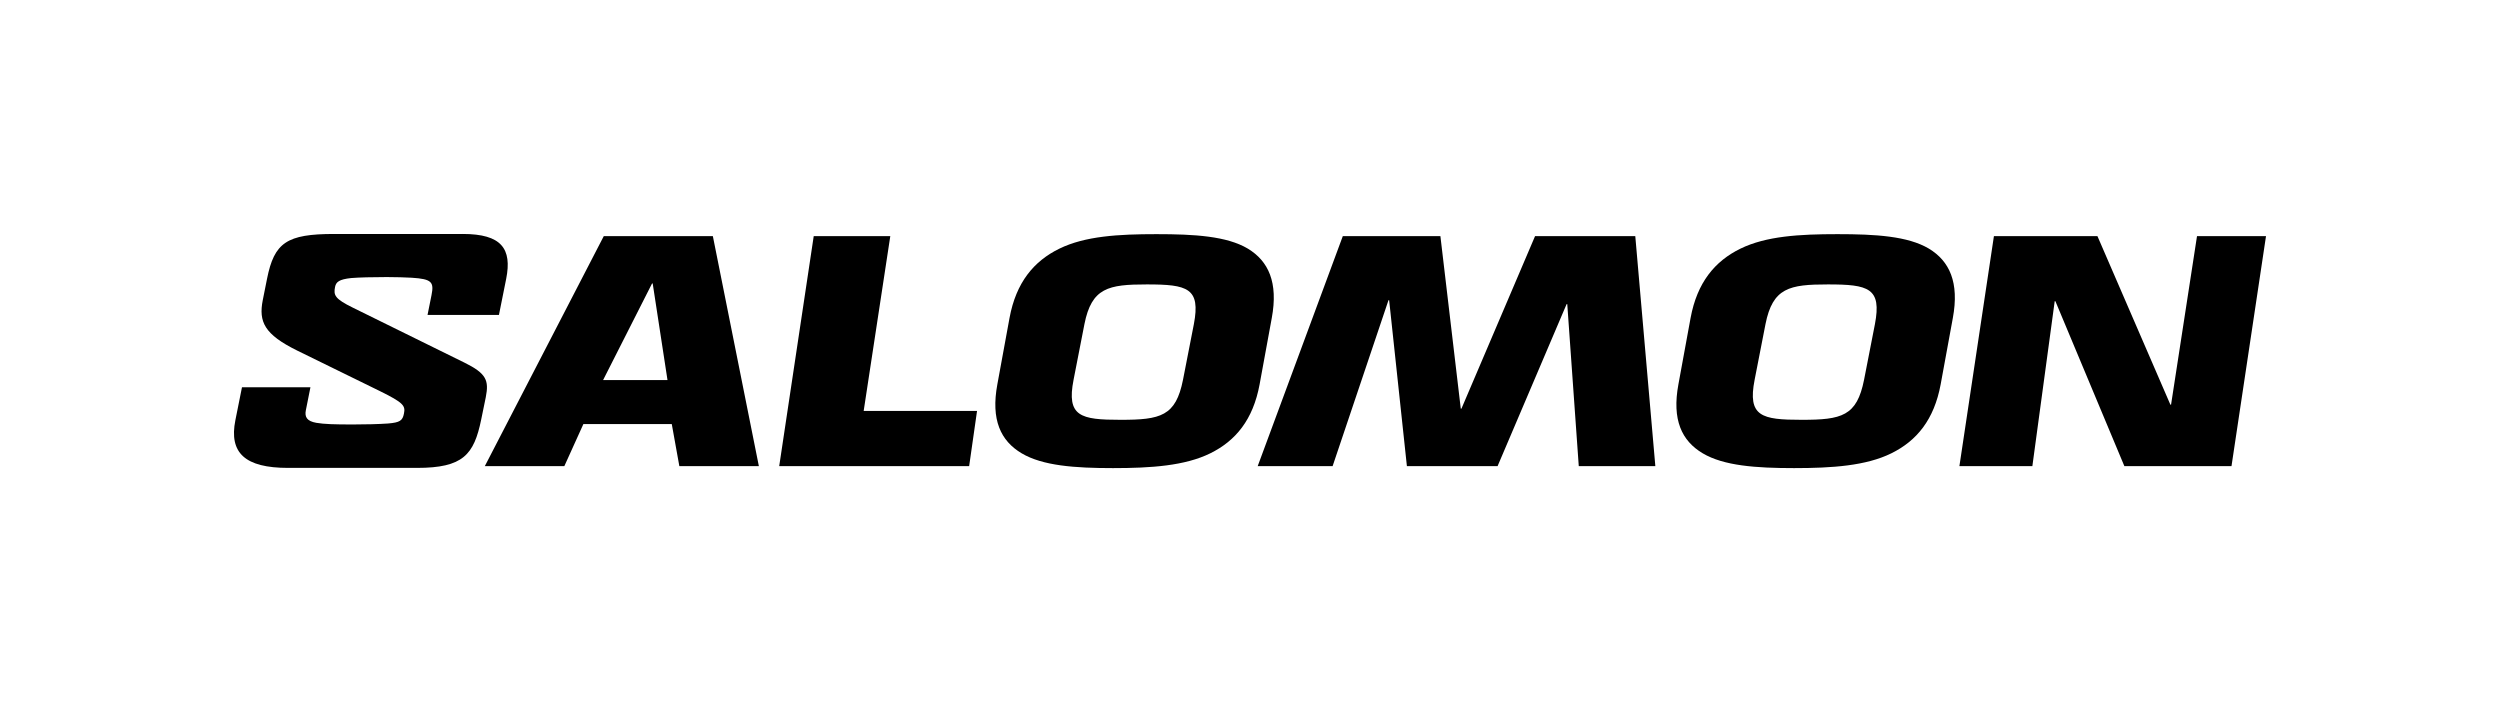
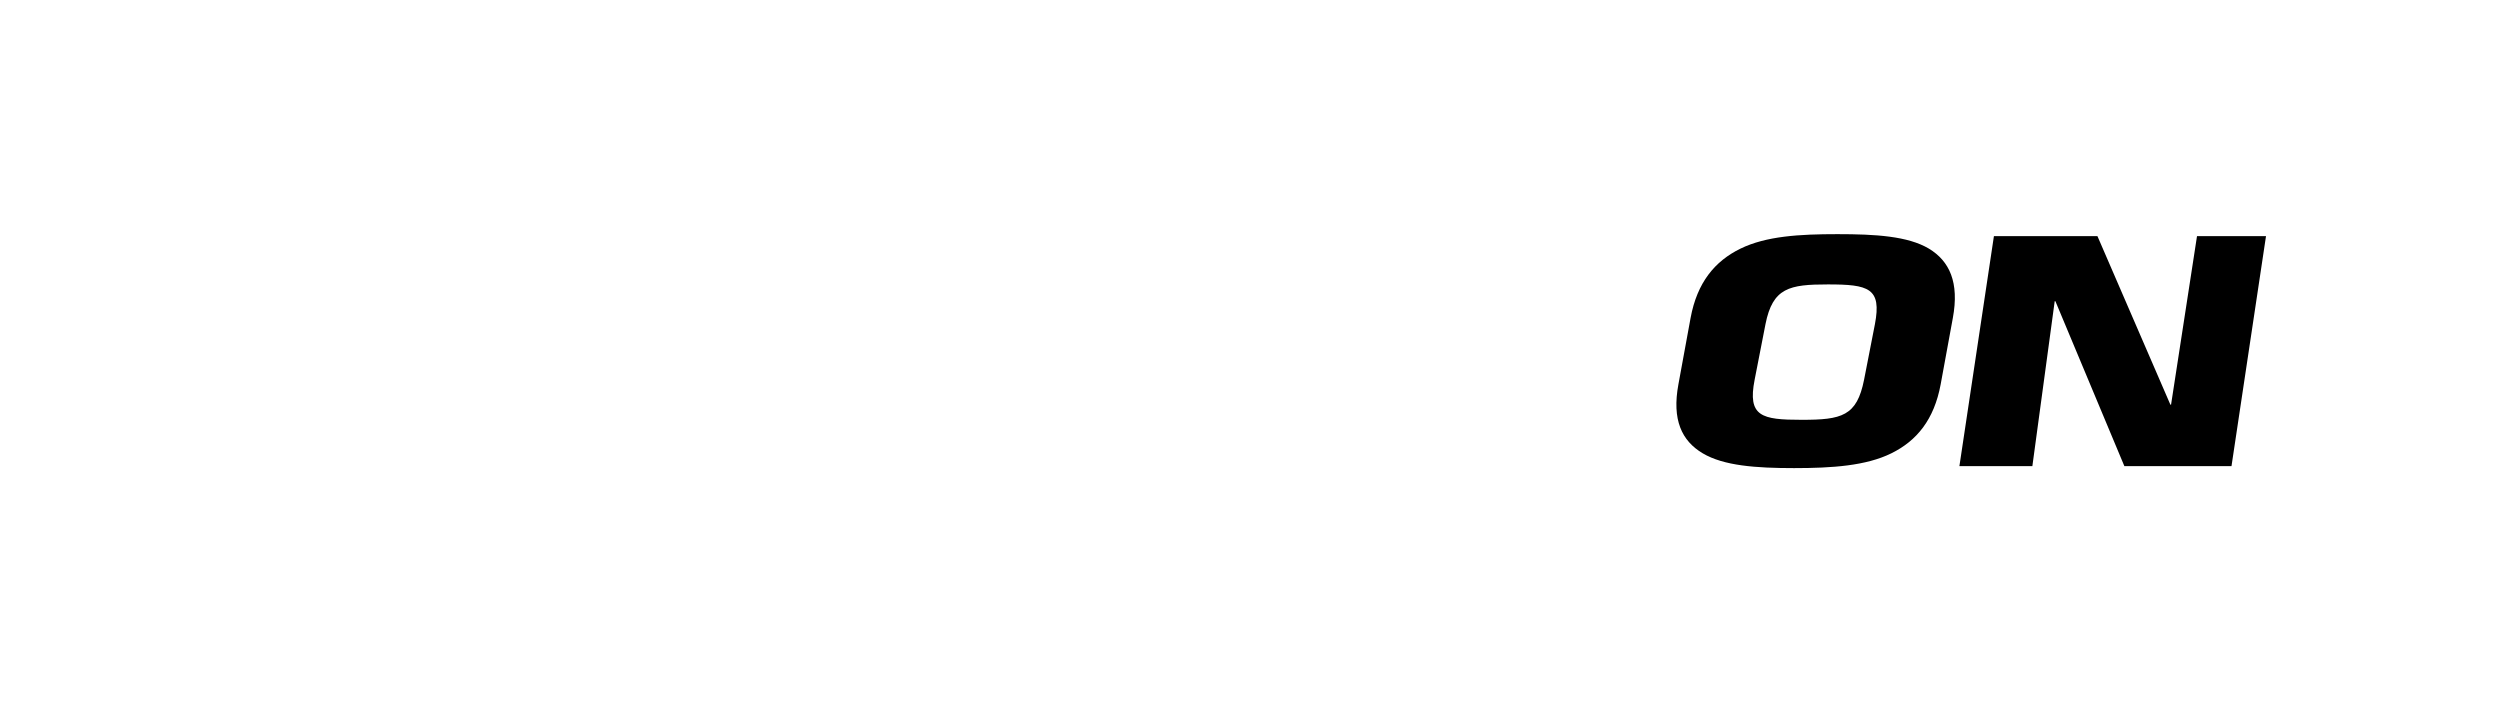
<svg xmlns="http://www.w3.org/2000/svg" id="LOGO" version="1.1" viewBox="0 0 788.81 221.69">
-   <path d="M190.49,74.5h34.43l14.52,72.58h-25.09l-2.39-13.27h-27.89l-6.01,13.27h-25.09l37.54-72.58h-.02ZM205.74,89.44l-15.45,30.48h20.32l-4.67-30.48h-.21,0Z" />
-   <polygon points="256.75 74.5 280.91 74.5 272.51 129.66 308.28 129.66 305.79 147.08 245.86 147.08 256.75 74.5" />
-   <polygon points="484.35 74.5 515.97 74.5 522.3 147.08 498.14 147.08 494.51 95.96 494.3 95.96 472.52 147.08 443.91 147.08 438.31 94.72 438.1 94.72 420.47 147.08 396.83 147.08 423.69 74.5 454.48 74.5 460.91 128.94 461.12 128.94 484.35 74.5" />
  <polygon points="693.21 74.5 714.98 74.5 704.09 147.08 670.29 147.08 648.52 95.03 648.31 95.03 641.26 147.08 618.24 147.08 629.13 74.5 661.79 74.5 684.81 127.69 685.02 127.69 693.21 74.5" />
-   <path d="M322.36,143.03c-6.64-3.94-9.75-10.58-7.67-21.77l3.84-20.94c2.07-11.2,7.67-17.94,15.76-21.88,8.09-3.94,18.56-4.56,30.59-4.56s22.19.62,28.83,4.56c6.53,3.94,9.64,10.68,7.57,21.88l-3.84,20.94c-2.07,11.2-7.57,17.83-15.56,21.77-7.98,3.94-18.66,4.67-30.69,4.67s-22.19-.73-28.83-4.67M373.27,119.81l3.42-17.52c2.18-11.41-1.97-12.55-14.83-12.55-12.13,0-17.42,1.03-19.7,12.55l-3.42,17.52c-2.28,11.61,2.18,12.65,14.83,12.65s17.42-1.14,19.7-12.65" />
  <path d="M537.25,143.03c-6.64-3.94-9.75-10.58-7.67-21.77l3.84-20.94c2.07-11.2,7.67-17.94,15.76-21.88,8.09-3.94,18.56-4.56,30.59-4.56s22.19.62,28.83,4.56c6.53,3.94,9.64,10.68,7.57,21.88l-3.84,20.94c-2.08,11.2-7.57,17.83-15.56,21.77-7.98,3.94-18.66,4.67-30.69,4.67s-22.19-.73-28.83-4.67M588.16,119.81l3.42-17.52c2.18-11.41-1.97-12.55-14.83-12.55-12.13,0-17.42,1.03-19.7,12.55l-3.42,17.52c-2.28,11.61,2.18,12.65,14.83,12.65s17.42-1.14,19.7-12.65" />
-   <path d="M146.01,73.82c12.25,0,15.58,4.67,13.71,14.12l-2.29,11.42h-22.53l1.25-6.23c.83-4.15.1-5.09-6.23-5.5-1.77-.11-5.19-.21-7.89-.21-4.36,0-8.83.11-11.22.31-3.84.41-4.78,1.25-5.09,2.8-.52,2.6-.1,3.74,5.61,6.54l35.2,17.34c6.95,3.43,7.79,5.61,6.75,10.9l-1.45,7.06c-2.28,11.11-5.71,15.26-20.25,15.26h-40.7c-13.5,0-18.69-4.67-16.61-15.06l2.08-10.38h21.6l-1.45,7.27c-.41,2.08.31,3.43,3.32,3.95,2.49.42,5.61.52,11.53.52,3.84,0,8.2-.1,11.11-.31,3.74-.31,4.57-.93,4.99-3.11.52-2.49-.1-3.43-7.68-7.16l-26.06-12.77c-10.28-5.09-12.15-9.03-10.8-15.89l1.35-6.75c2.28-11.42,6.23-14.12,21.18-14.12h40.6-.03Z" />
</svg>